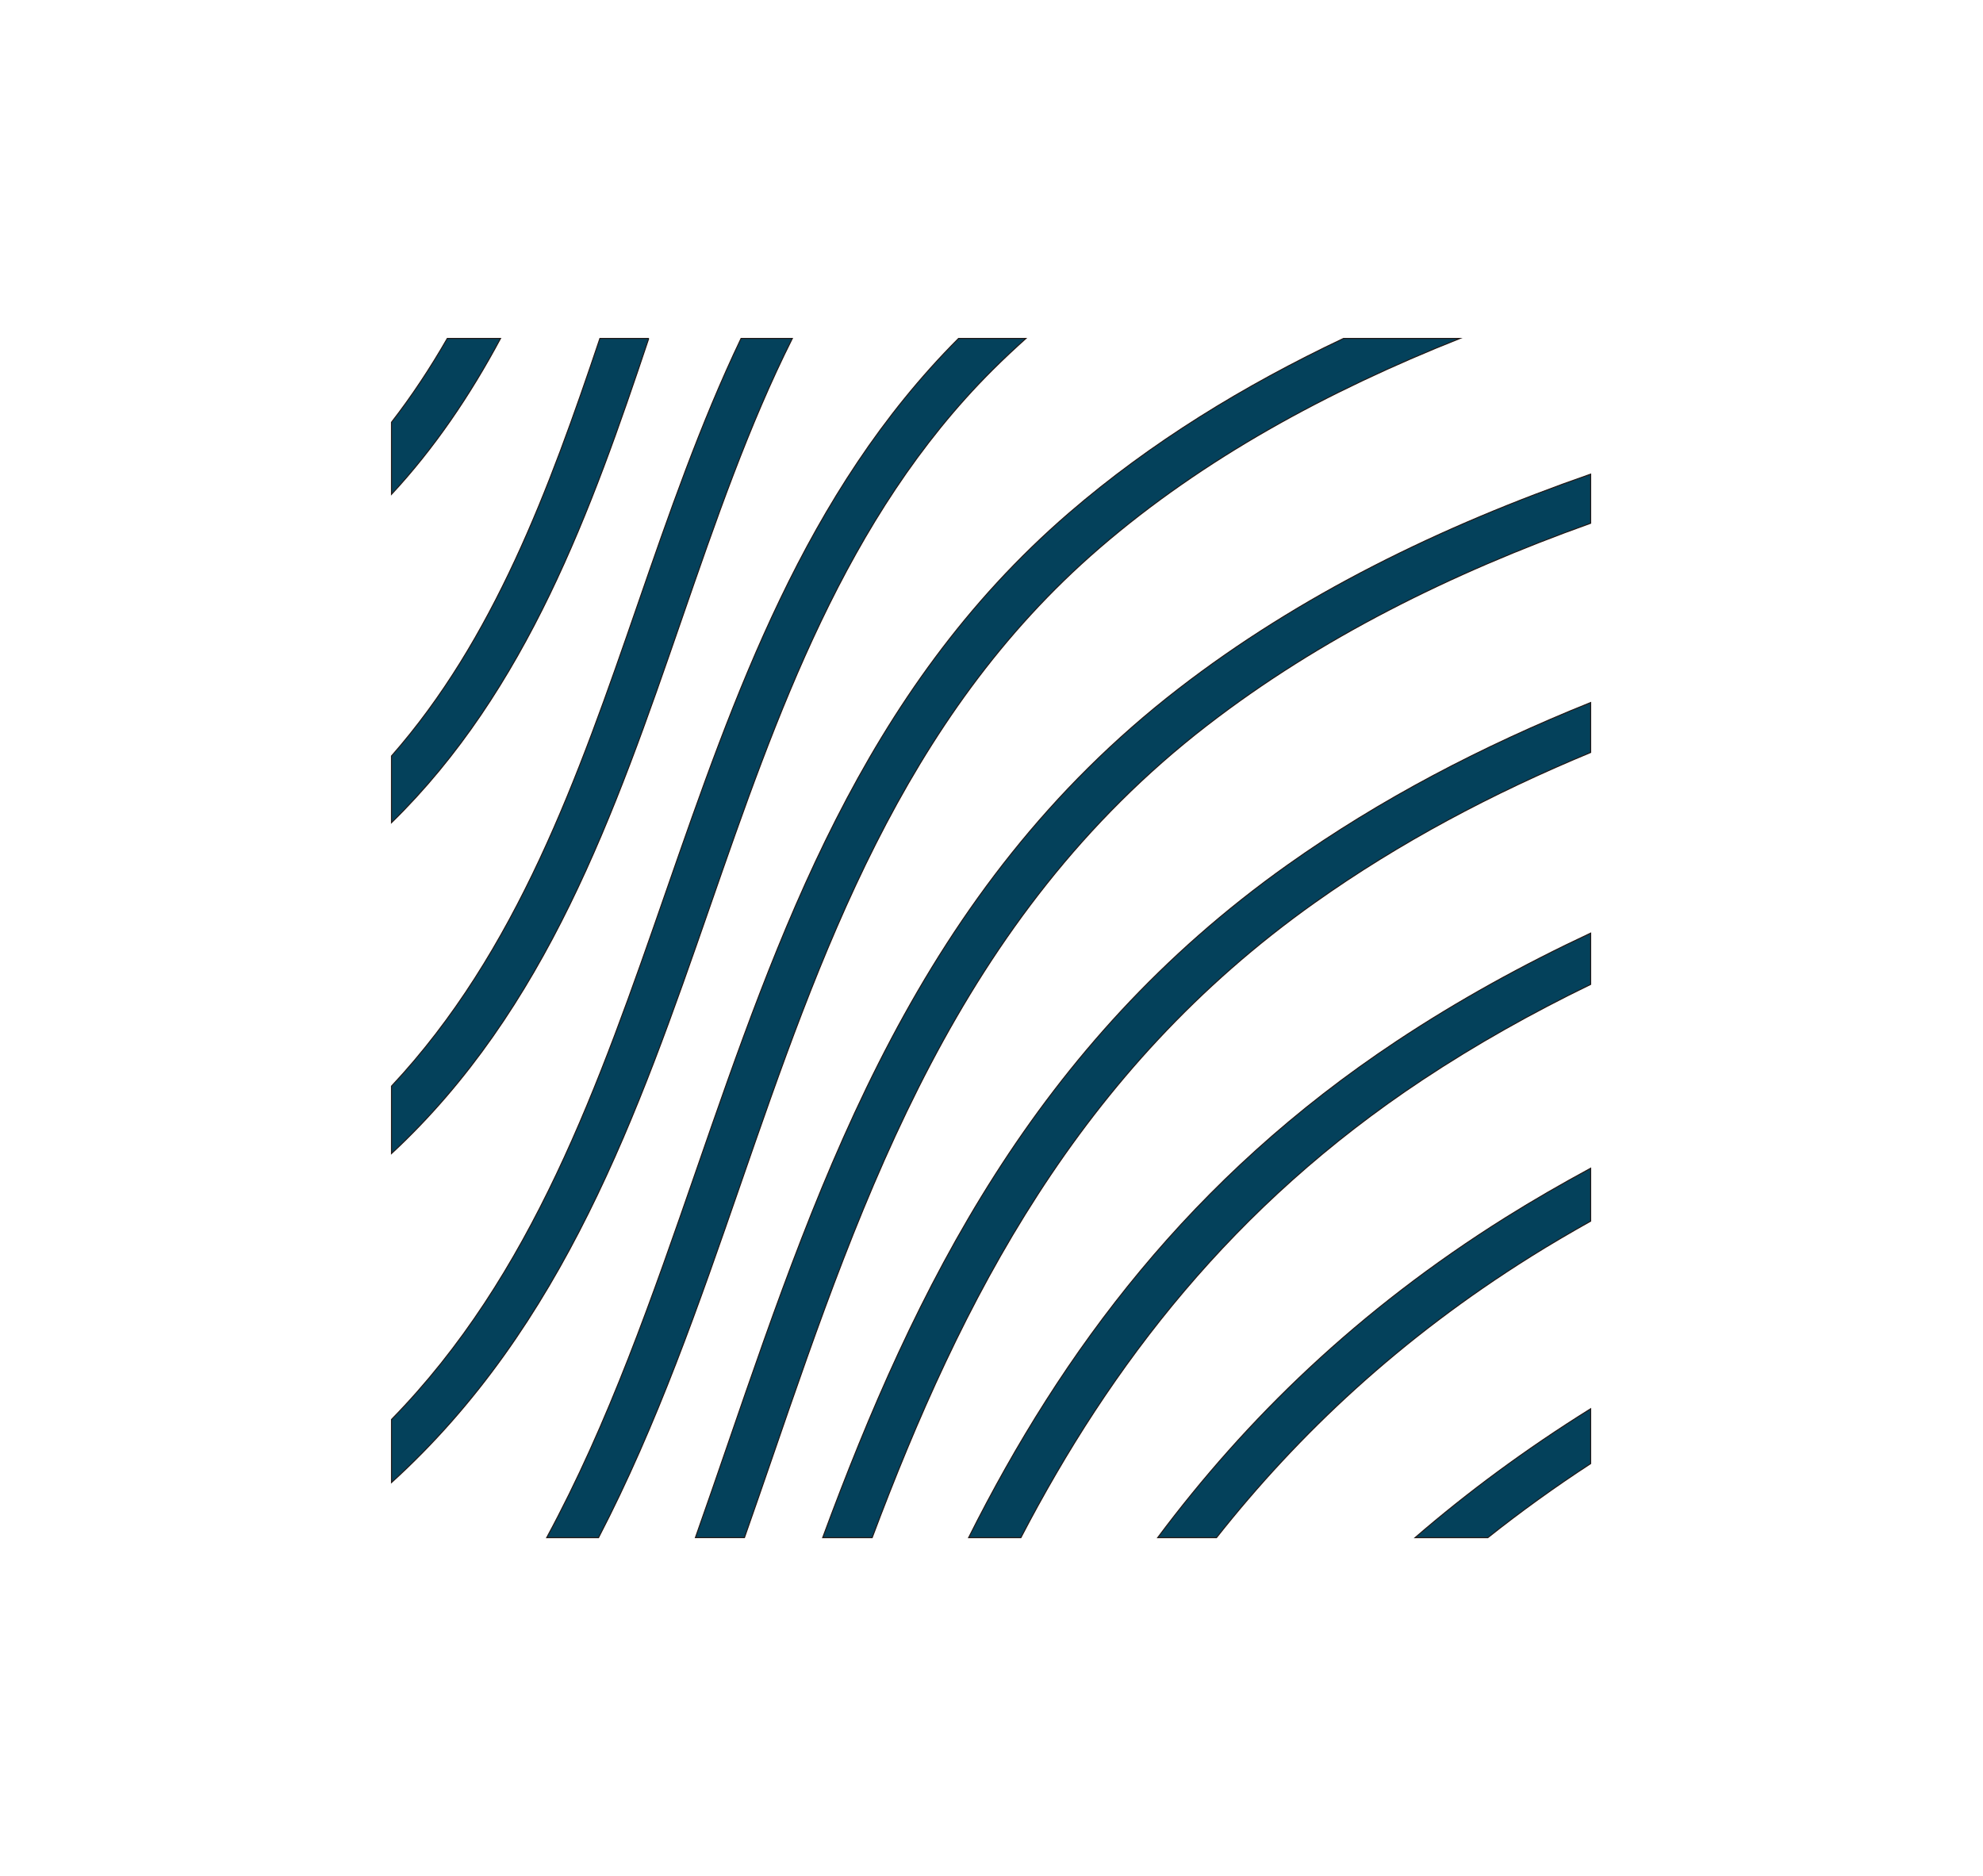
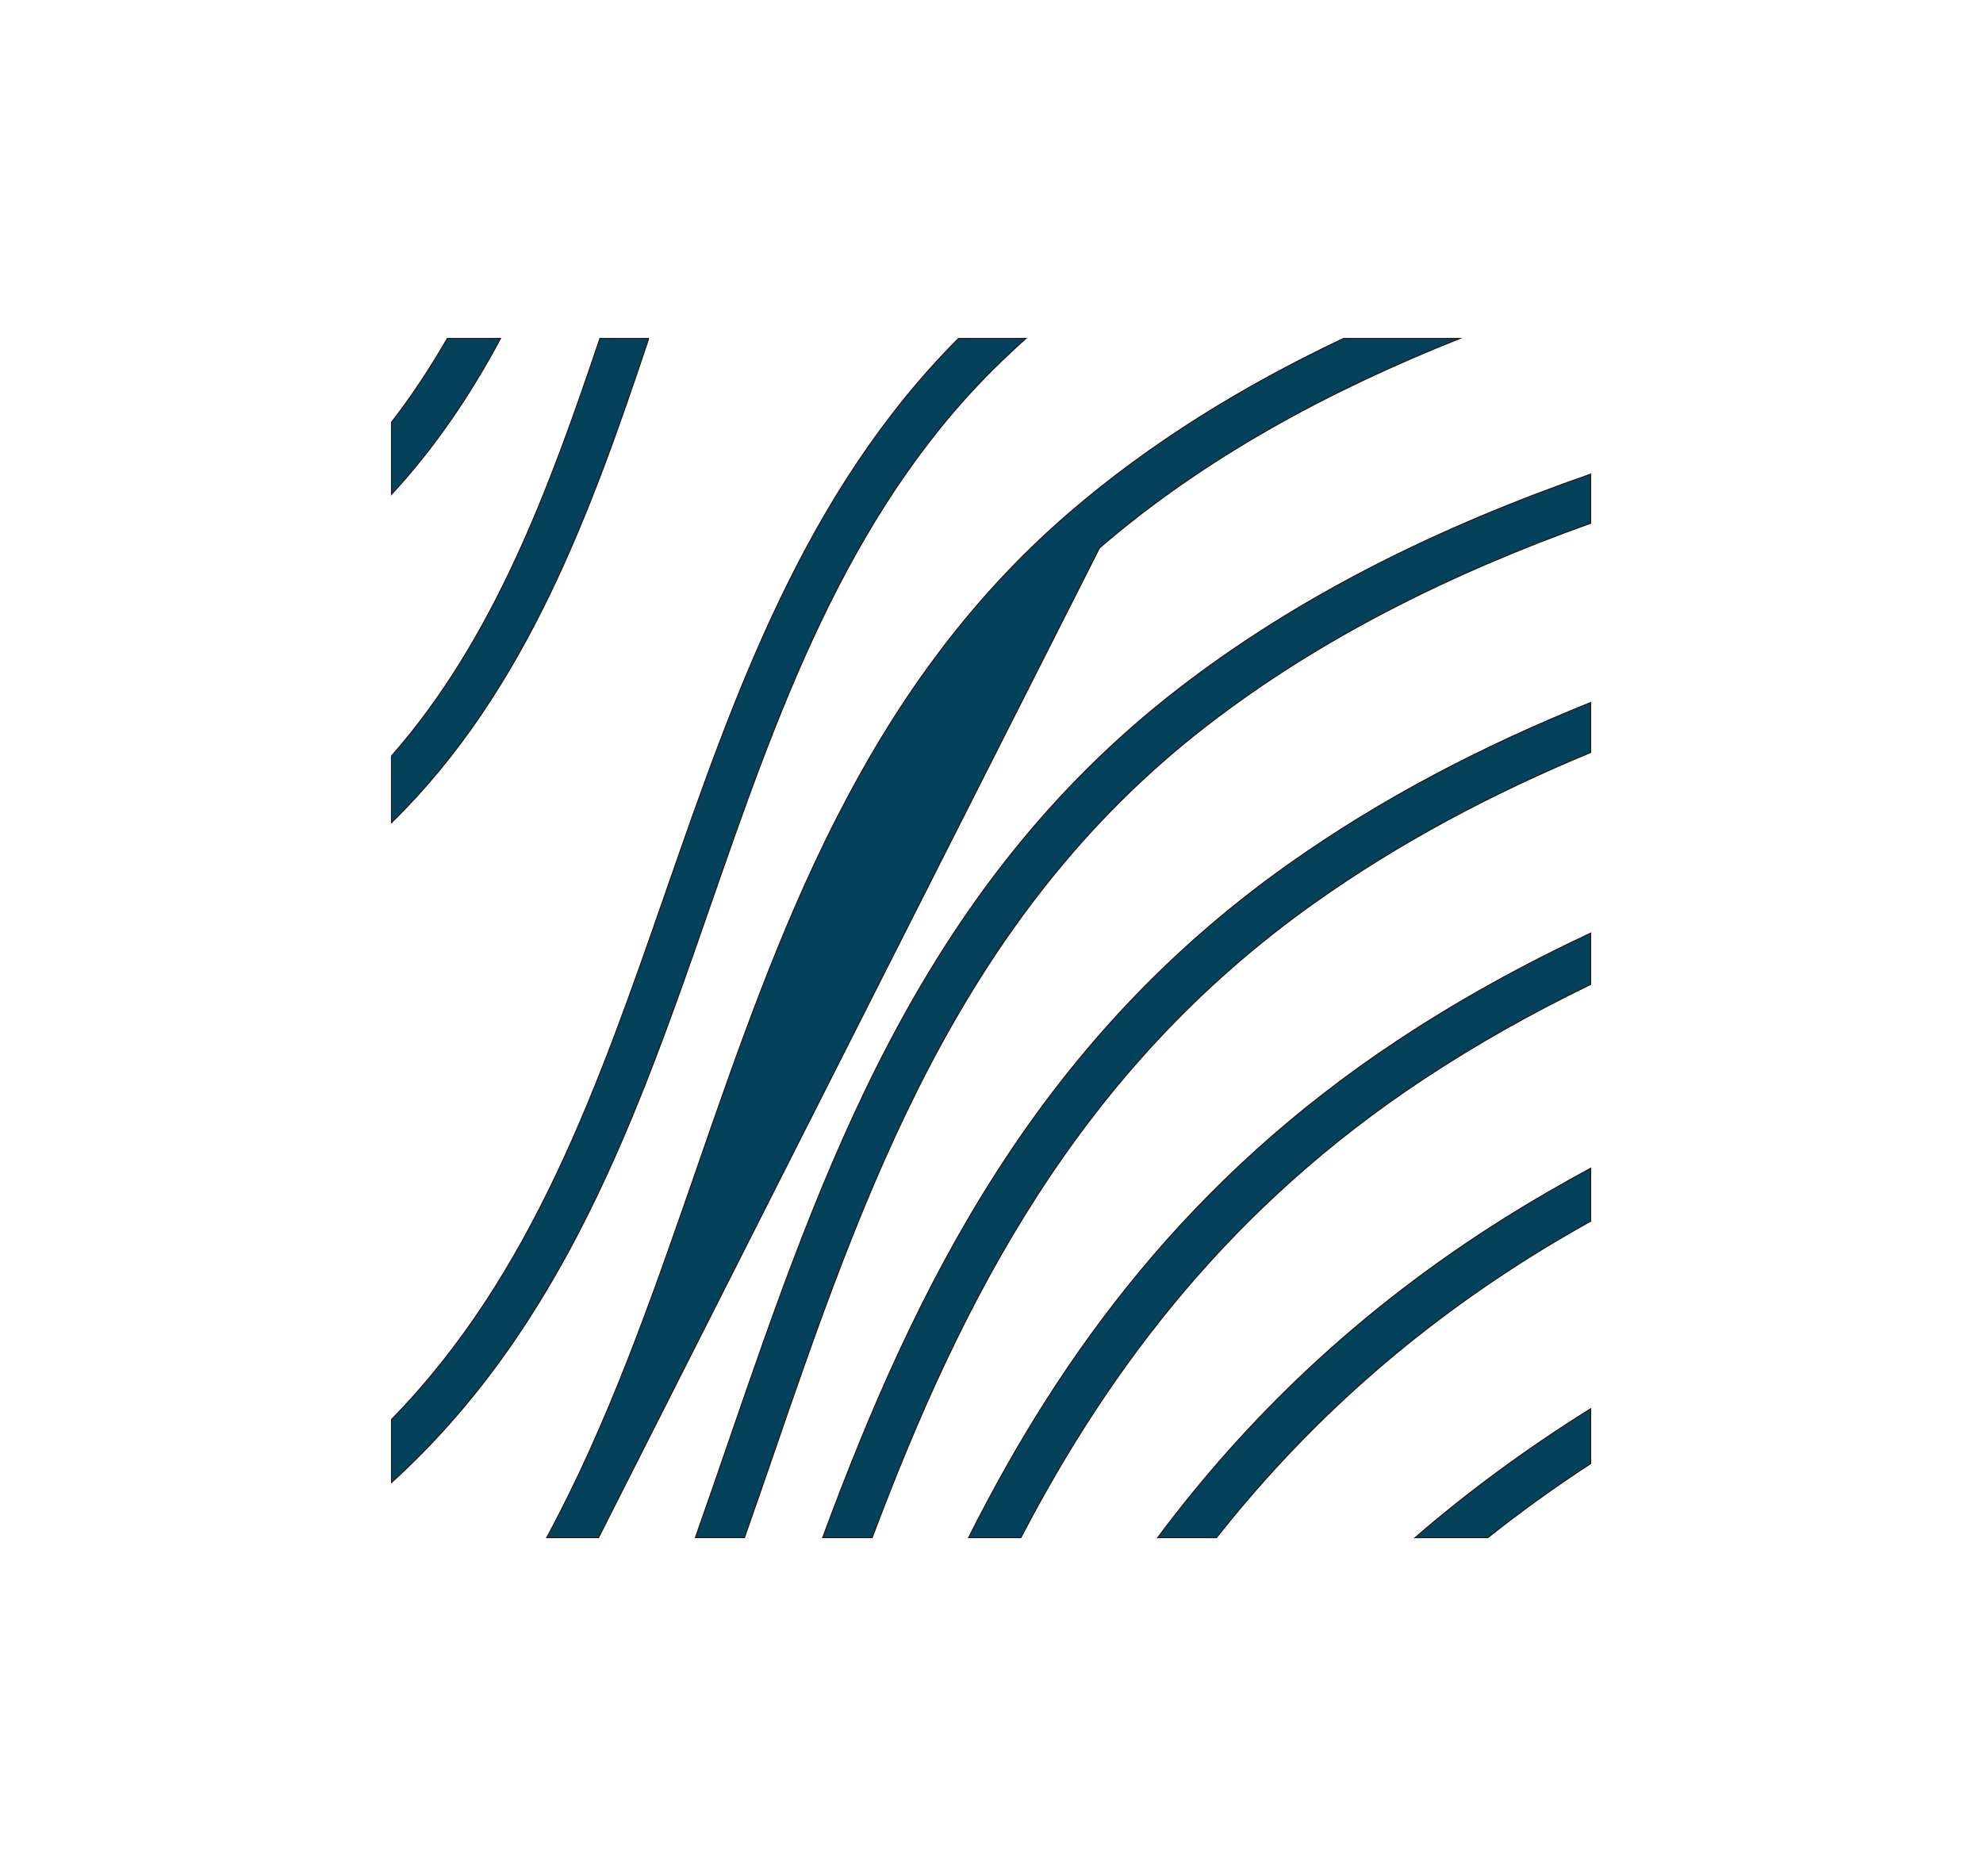
<svg xmlns="http://www.w3.org/2000/svg" data-bbox="382.01 330.21 1170.19 1170.2" viewBox="0 0 1935.04 1830.62" data-type="ugc">
  <g>
-     <path d="M1072.9 534.7c101.13-87.2 221.72-152.77 351.76-204.48h-113.62c-97.34 46.07-188.03 101.59-267.65 170.24-202.06 174.22-284.1 411.06-363.46 640.1-43.38 125.23-85.99 248.15-146.47 359.84h50.61c57.17-110.05 98.09-228.17 138.58-345.04 77.4-223.39 157.42-454.39 350.26-620.66Z" fill="#04415b" stroke="#231815" stroke-miterlimit="10" />
+     <path d="M1072.9 534.7c101.13-87.2 221.72-152.77 351.76-204.48h-113.62c-97.34 46.07-188.03 101.59-267.65 170.24-202.06 174.22-284.1 411.06-363.46 640.1-43.38 125.23-85.99 248.15-146.47 359.84h50.61Z" fill="#04415b" stroke="#231815" stroke-miterlimit="10" />
    <path d="M692.92 884c64.89-186.67 132.01-379.7 275.35-522.79 10.68-10.66 21.69-20.93 32.88-31h-65.77c-150.01 150.3-218.73 347.86-285.16 538.94-66.22 190.5-130.39 375.04-268.19 515.92v61.56C550.26 1293.77 622.4 1086.85 692.93 884Z" fill="#04415b" stroke="#231815" stroke-miterlimit="10" />
-     <path d="M665.03 604.65c33.36-96.48 65.57-189.62 108.16-274.44h-50.04c-39.82 83.34-70.66 172.34-100.85 259.66-57.96 167.64-117.2 338.5-240.28 469.96v65.79C533.54 984.9 599.99 792.79 665.03 604.65Z" fill="#04415b" stroke="#231815" stroke-miterlimit="10" />
    <path d="M633.09 330.22h-47.7c-49.37 146.92-103.35 293.67-203.38 407.46v65.1C514.4 673.3 577.54 496.28 633.08 330.22Z" fill="#04415b" stroke="#231815" stroke-miterlimit="10" />
    <path d="M436.48 330.22c-16.47 28.69-34.55 56.11-54.46 81.81v70.34c41.95-45.16 76.87-96.91 106.44-152.15h-51.98Z" fill="#04415b" stroke="#231815" stroke-miterlimit="10" />
    <path d="M1552.2 1374.62c-62.99 39.27-119.87 81.31-171.36 125.78h71.03c31.48-25.01 64.87-49.13 100.33-72.26v-53.52Z" fill="#04415b" stroke="#231815" stroke-miterlimit="10" />
    <path d="M1493.52 1226.2c19.22-12.04 38.85-23.49 58.68-34.65v-51.63c-28.06 15.22-55.71 31.08-82.67 47.97-144.03 90.22-253.2 196.5-339.87 312.52h57.42c80.31-101.63 179.44-194.64 306.45-274.2Z" fill="#04415b" stroke="#231815" stroke-miterlimit="10" />
    <path d="M1388.16 1053.52c52.14-34.55 107.01-65.33 164.04-92.97V910.5c-65.85 30.83-129.12 65.65-189.01 105.34-201.28 133.39-326.51 302.29-418.01 484.56h51.02c87.83-168.71 206.75-324.13 391.96-446.88Z" fill="#04415b" stroke="#231815" stroke-miterlimit="10" />
    <path d="M1282.91 880.74c82.51-58.56 173.09-106.65 269.29-146.5v-48.73c-105.51 42.4-205.02 94.18-295.45 158.36-247.03 175.33-363.82 412.74-453.97 656.53h48.3c87.03-231.62 200.59-455.53 431.82-619.66Z" fill="#04415b" stroke="#231815" stroke-miterlimit="10" />
    <path d="M1177.81 707.83c109.82-84.88 237.38-148.28 374.39-197.26v-47.93c-146.73 51.11-283.89 118.09-402.03 209.41-253.59 196-348.07 470.4-439.44 735.76-10.68 31.03-21.32 61.92-32.16 92.58h47.88c9.12-25.95 18.11-51.93 27.03-77.86 89.2-259.08 181.44-526.98 424.32-714.71Z" fill="#04415b" stroke="#231815" stroke-miterlimit="10" />
  </g>
</svg>